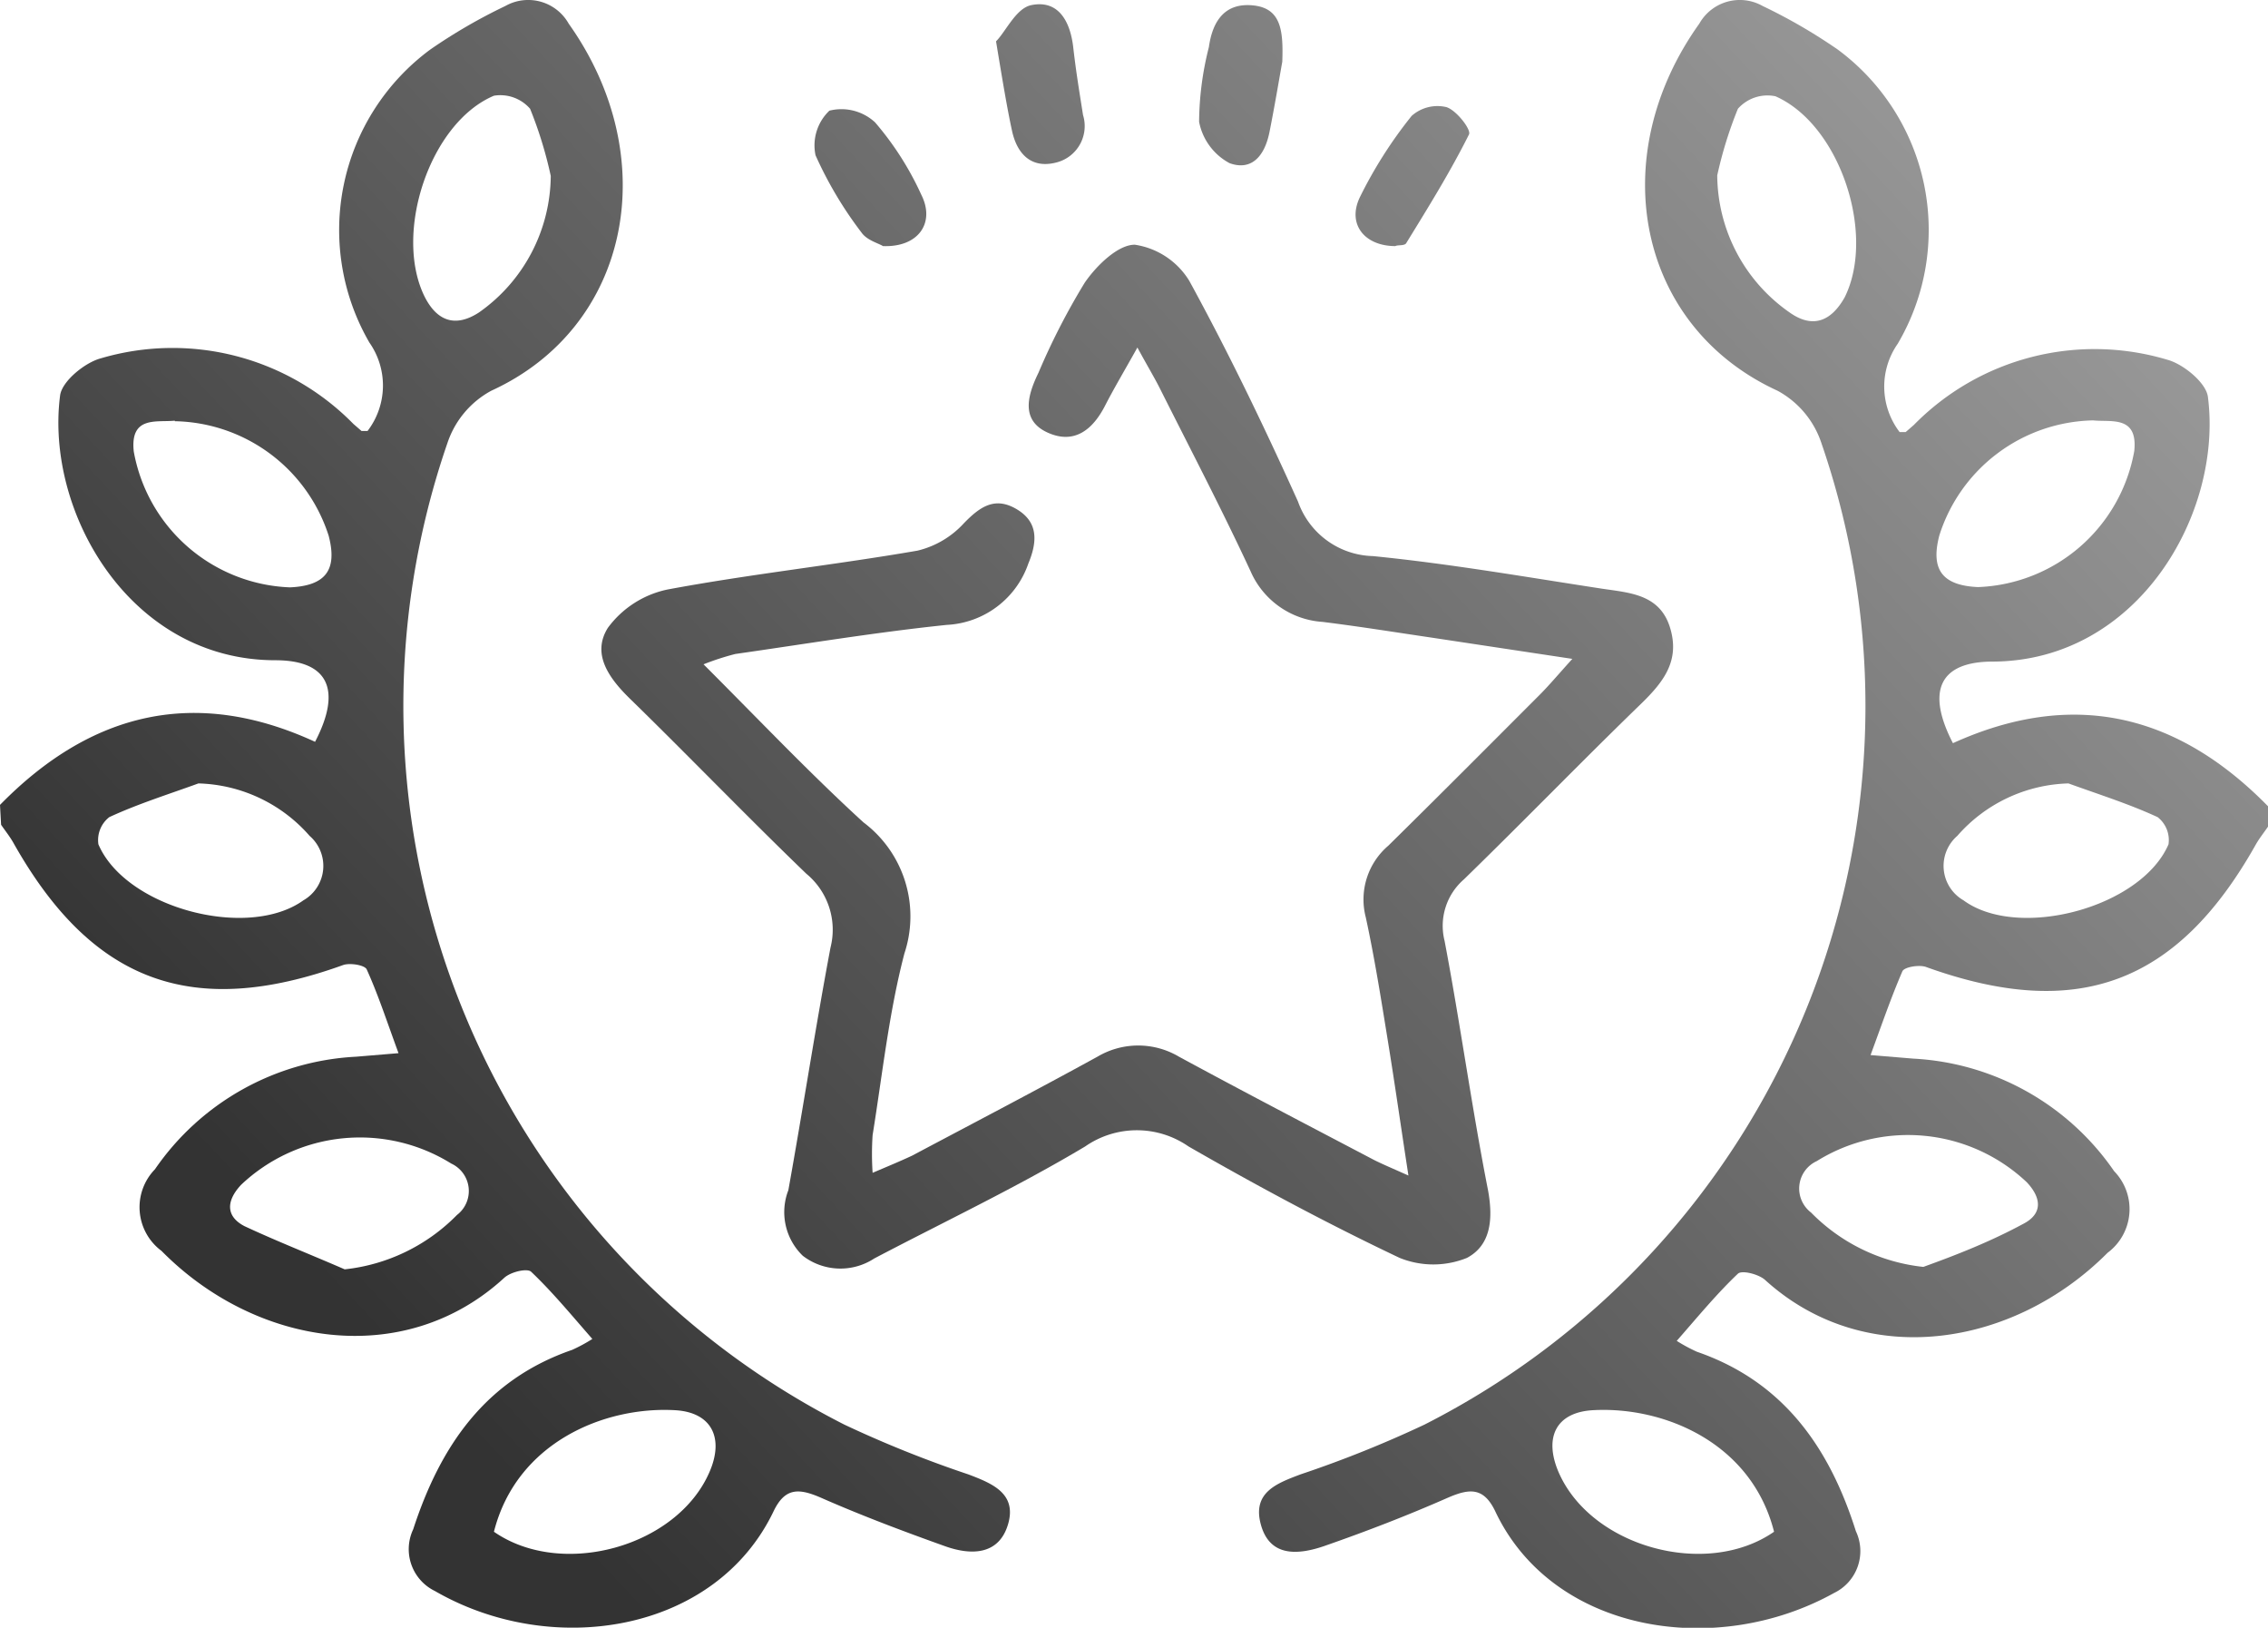
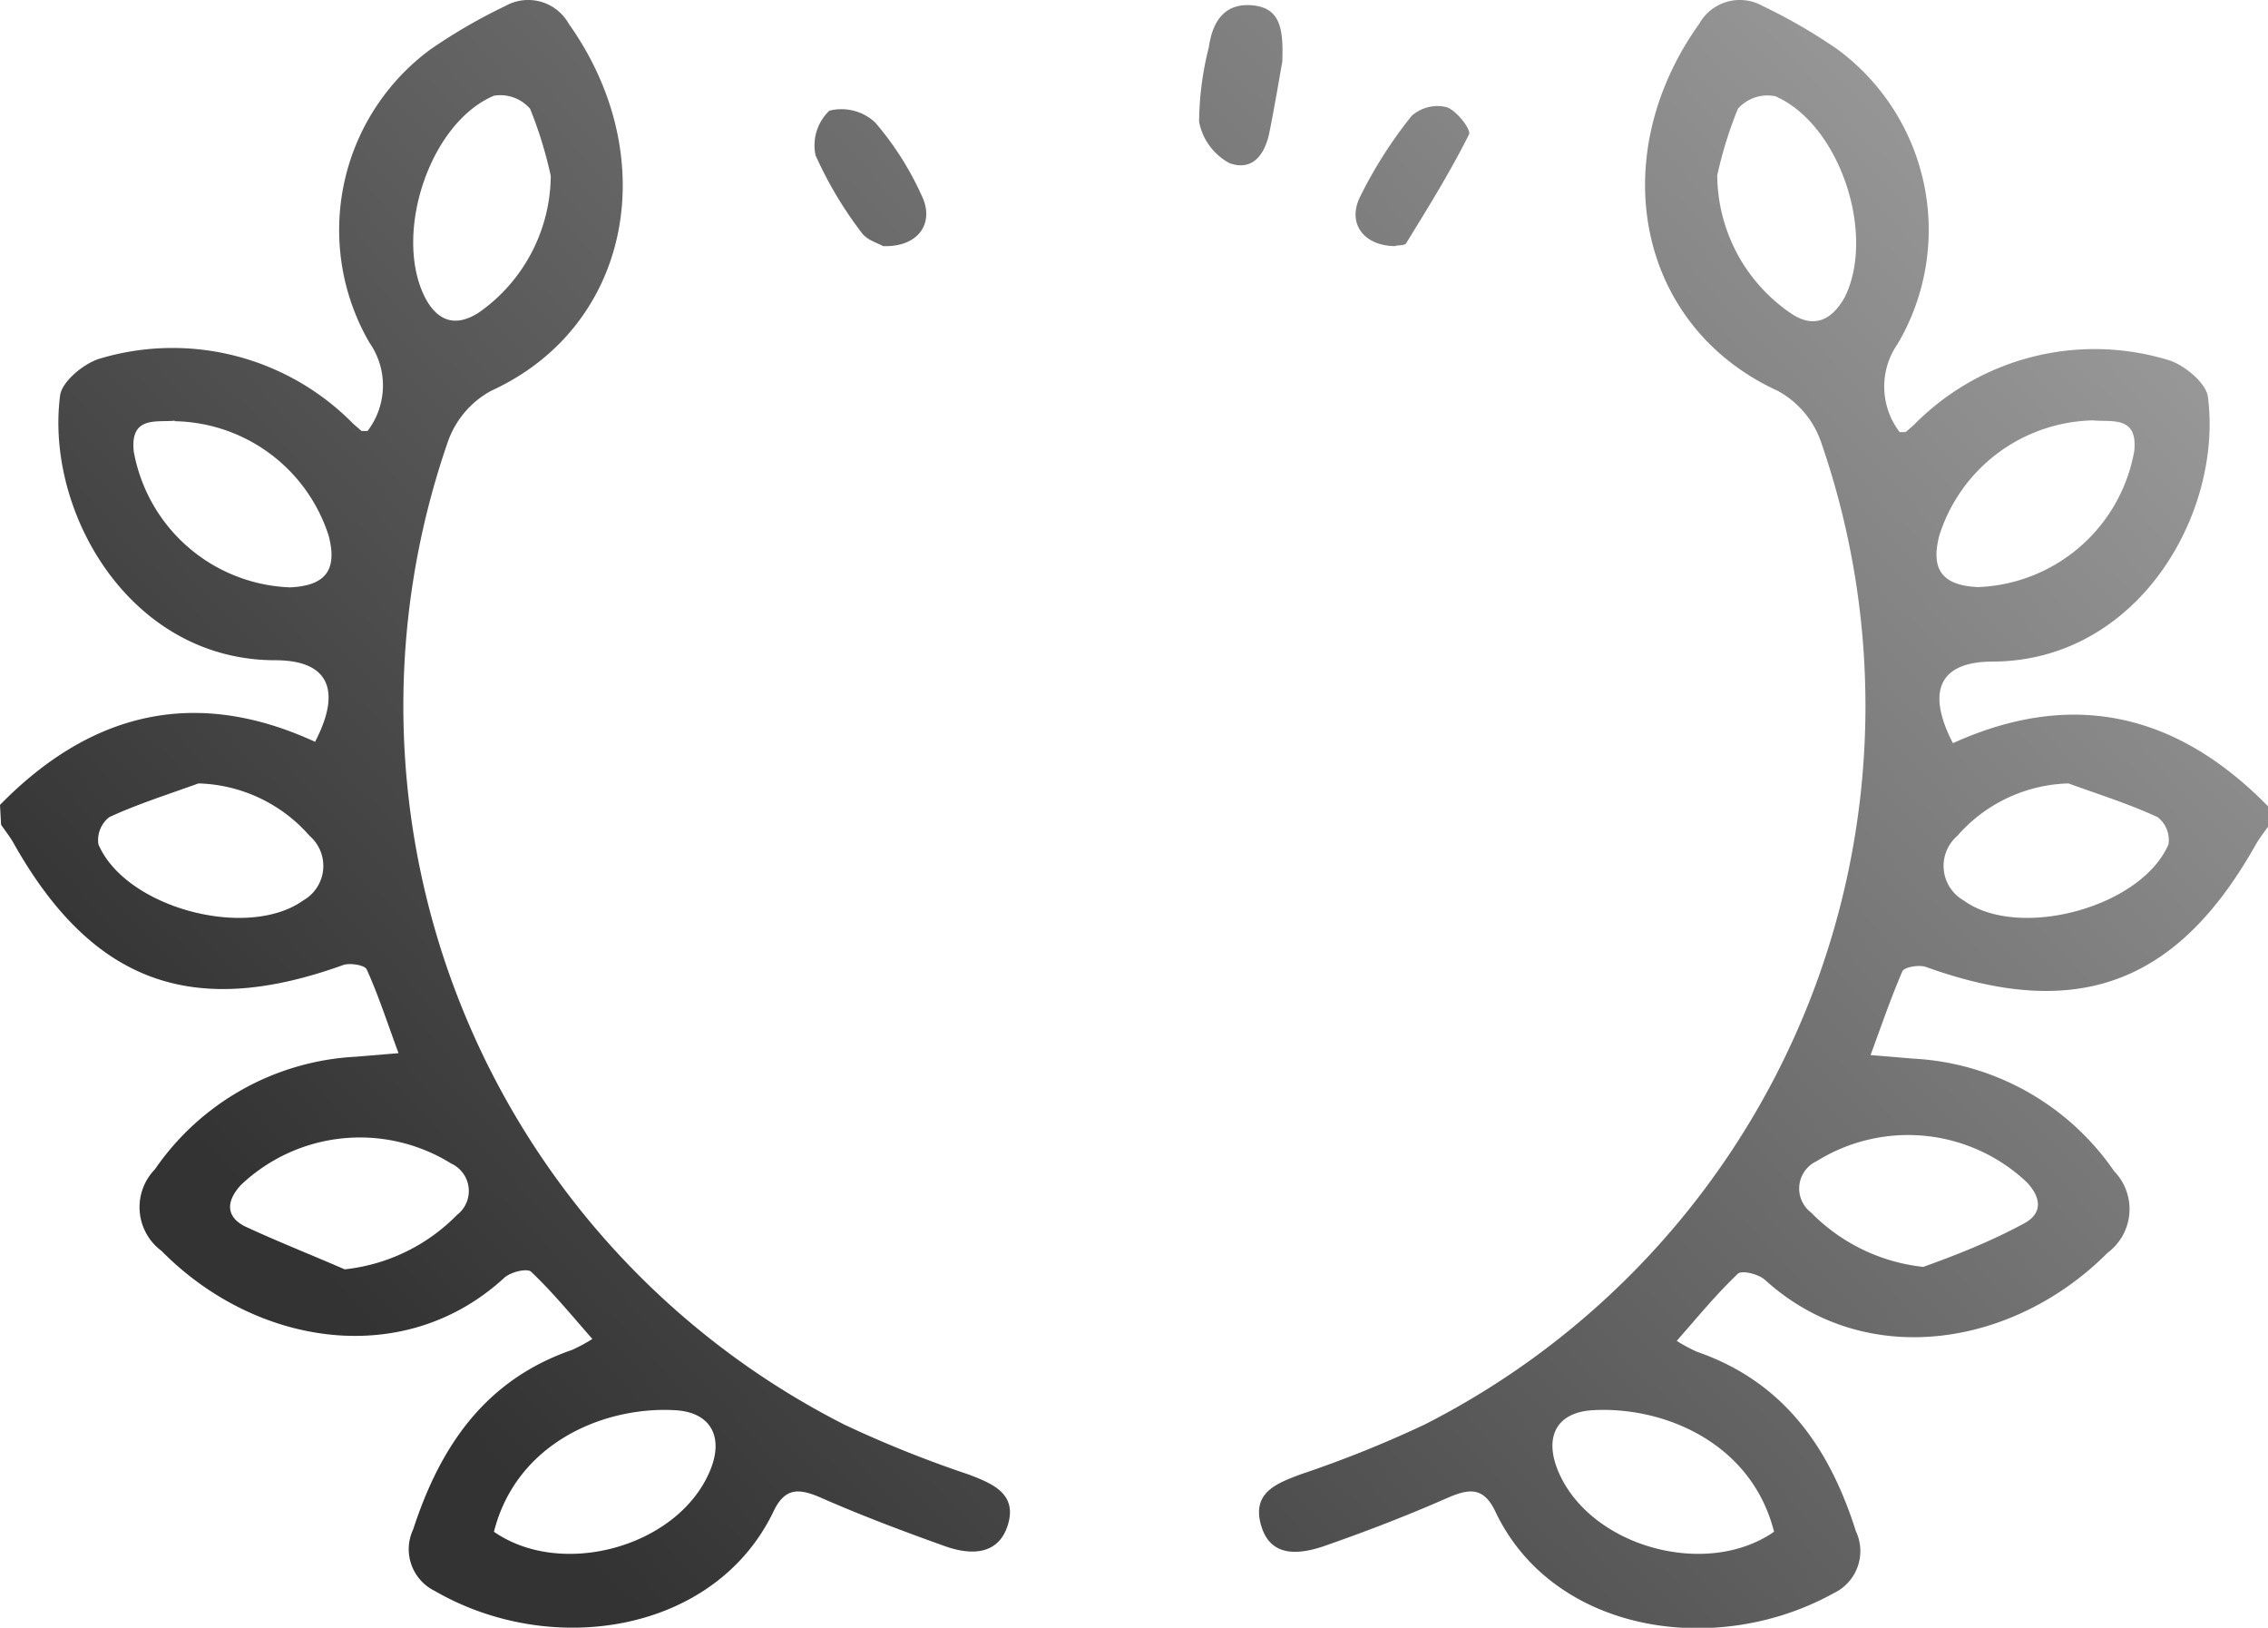
<svg xmlns="http://www.w3.org/2000/svg" xmlns:xlink="http://www.w3.org/1999/xlink" viewBox="0 0 83.43 59.86">
  <defs>
    <style>.cls-1{fill:url(#Degradado_sin_nombre_12);}.cls-2{fill:url(#Degradado_sin_nombre_12-2);}.cls-3{fill:url(#Degradado_sin_nombre_12-3);}.cls-4{fill:url(#Degradado_sin_nombre_12-4);}.cls-5{fill:url(#Degradado_sin_nombre_12-5);}.cls-6{fill:url(#Degradado_sin_nombre_12-6);}.cls-7{fill:url(#Degradado_sin_nombre_12-7);}</style>
    <linearGradient id="Degradado_sin_nombre_12" x1="75.83" y1="-17.43" x2="4.64" y2="49.39" gradientUnits="userSpaceOnUse">
      <stop offset="0.17" stop-color="#999" />
      <stop offset="0.93" stop-color="#333" />
    </linearGradient>
    <linearGradient id="Degradado_sin_nombre_12-2" x1="84.18" y1="-8.54" x2="12.99" y2="58.29" xlink:href="#Degradado_sin_nombre_12" />
    <linearGradient id="Degradado_sin_nombre_12-3" x1="71.94" y1="-21.58" x2="0.75" y2="45.25" xlink:href="#Degradado_sin_nombre_12" />
    <linearGradient id="Degradado_sin_nombre_12-4" x1="68.55" y1="-25.19" x2="-2.64" y2="41.64" xlink:href="#Degradado_sin_nombre_12" />
    <linearGradient id="Degradado_sin_nombre_12-5" x1="76.58" y1="-16.63" x2="5.4" y2="50.2" xlink:href="#Degradado_sin_nombre_12" />
    <linearGradient id="Degradado_sin_nombre_12-6" x1="67.23" y1="-26.59" x2="-3.95" y2="40.24" xlink:href="#Degradado_sin_nombre_12" />
    <linearGradient id="Degradado_sin_nombre_12-7" x1="94.27" y1="2.21" x2="23.09" y2="69.04" xlink:href="#Degradado_sin_nombre_12" />
  </defs>
  <title>curse</title>
  <g id="Capa_2" data-name="Capa 2">
    <g id="web">
      <g id="_9kXFBa" data-name="9kXFBa">
        <path class="cls-1" d="M0,29.6c3.34-3.41,7.18-4.35,11.59-2.32,1-1.92.48-3-1.46-3-5.36,0-8.47-5.46-7.92-9.73.06-.52.9-1.21,1.49-1.37A9.32,9.32,0,0,1,13,15.59l.3.26s.09,0,.22,0a2.75,2.75,0,0,0,.07-3.25A8.25,8.25,0,0,1,15.83,1.82,20,20,0,0,1,18.59.22a1.71,1.71,0,0,1,2.33.65c3.49,4.91,2.29,11.15-2.85,13.5a3.41,3.41,0,0,0-1.61,1.92,29.64,29.64,0,0,0,14.6,36.1,42.11,42.11,0,0,0,4.56,1.83c.87.33,1.8.7,1.46,1.84s-1.37,1.14-2.32.8c-1.54-.55-3.08-1.13-4.58-1.79-.79-.34-1.3-.37-1.72.5C26.32,60.05,20.31,61,16,58.51a1.71,1.71,0,0,1-.8-2.27c1-3.07,2.66-5.5,5.85-6.6a6,6,0,0,0,.74-.4c-.78-.89-1.47-1.73-2.25-2.47-.14-.14-.76,0-1,.23-3.69,3.38-9.15,2.5-12.6-1a2,2,0,0,1-.24-3,9.57,9.57,0,0,1,7.4-4.14l1.56-.13c-.42-1.14-.74-2.13-1.17-3.08-.07-.16-.62-.25-.87-.16-5.55,2-9.24.64-12.13-4.5-.13-.23-.3-.44-.45-.66ZM20.26,6.47A15,15,0,0,0,19.5,4a1.45,1.45,0,0,0-1.33-.48c-2.37,1-3.7,5.07-2.55,7.39.46.91,1.14,1.14,2,.58A6.19,6.19,0,0,0,20.26,6.47Zm-13.83,9c-.66.07-1.65-.19-1.51,1.13a6.07,6.07,0,0,0,5.75,5c1.31-.06,1.75-.64,1.42-1.9A6.06,6.06,0,0,0,6.43,15.49ZM18.17,56.33c2.49,1.73,6.74.56,7.93-2.2.54-1.24.09-2.19-1.26-2.27C22.23,51.71,19,53.05,18.17,56.33Zm-5.49-9.65a6.8,6.8,0,0,0,4.13-2,1.11,1.11,0,0,0-.21-1.89,6.36,6.36,0,0,0-7.73.78c-.57.61-.55,1.17.12,1.52C10.19,45.65,11.44,46.14,12.68,46.68ZM7.3,28.81c-1.1.4-2.22.75-3.28,1.24a1.07,1.07,0,0,0-.4,1c1,2.34,5.49,3.53,7.54,2.06a1.46,1.46,0,0,0,.23-2.37A5.63,5.63,0,0,0,7.3,28.81Z" />
-         <path class="cls-2" d="M25.88,24.43c2.09,2.09,3.9,4,5.88,5.81a4.32,4.32,0,0,1,1.51,4.82c-.57,2.18-.81,4.45-1.17,6.68a10.25,10.25,0,0,0,0,1.39c.61-.26,1-.42,1.45-.63,2.28-1.21,4.56-2.4,6.82-3.64a2.94,2.94,0,0,1,3,0c2.38,1.29,4.78,2.54,7.18,3.8.3.15.61.28,1.26.57-.28-1.82-.5-3.37-.75-4.91s-.49-3.07-.82-4.59a2.6,2.6,0,0,1,.83-2.63c1.87-1.84,3.72-3.7,5.57-5.55.33-.33.64-.7,1.2-1.32l-5.1-.77c-1.36-.2-2.72-.42-4.09-.59A3.11,3.11,0,0,1,46,21c-1.05-2.26-2.2-4.46-3.32-6.69-.21-.42-.46-.83-.84-1.53-.48.86-.85,1.48-1.18,2.12-.46.91-1.15,1.46-2.14,1s-.71-1.39-.32-2.19a25.16,25.16,0,0,1,1.7-3.31c.43-.63,1.23-1.41,1.85-1.4a2.84,2.84,0,0,1,2,1.33c1.45,2.65,2.76,5.37,4,8.12a3,3,0,0,0,2.75,2c2.83.28,5.63.77,8.44,1.2,1,.15,2.11.2,2.49,1.42s-.23,2-1.05,2.8c-2.2,2.13-4.33,4.33-6.53,6.47a2.26,2.26,0,0,0-.71,2.26c.57,3,1,6.13,1.6,9.18.18,1,.13,2-.78,2.48a3.3,3.3,0,0,1-2.47,0c-2.64-1.25-5.23-2.64-7.77-4.1a3.33,3.33,0,0,0-3.8,0c-2.51,1.5-5.17,2.76-7.76,4.12a2.27,2.27,0,0,1-2.63-.1A2.23,2.23,0,0,1,29,43.77c.54-3,1-6,1.55-8.92a2.67,2.67,0,0,0-.89-2.72c-2.17-2.09-4.27-4.27-6.43-6.38-.79-.76-1.49-1.67-.87-2.66a3.65,3.65,0,0,1,2.19-1.41c3.05-.57,6.14-.9,9.2-1.43a3.37,3.37,0,0,0,1.7-1c.59-.61,1.14-1,1.94-.53s.78,1.18.44,2a3.35,3.35,0,0,1-3,2.26c-2.6.27-5.19.7-7.78,1.07A9.69,9.69,0,0,0,25.88,24.43Z" />
        <path class="cls-3" d="M47.17,2.27c-.12.67-.28,1.63-.47,2.58S46,6.28,45.23,6a2.19,2.19,0,0,1-1.12-1.52,11.41,11.41,0,0,1,.36-2.75c.14-1,.62-1.64,1.64-1.53S47.21,1.13,47.17,2.27Z" />
-         <path class="cls-4" d="M36.64,1.52C37,1.16,37.37.31,37.93.19c1-.21,1.44.59,1.55,1.55s.23,1.66.36,2.49a1.38,1.38,0,0,1-1,1.75c-.92.23-1.43-.34-1.61-1.16S36.87,2.91,36.64,1.52Z" />
        <path class="cls-5" d="M51.33,9.05c-1.13,0-1.78-.8-1.31-1.79a16.22,16.22,0,0,1,1.91-3,1.43,1.43,0,0,1,1.28-.32c.37.12.91.82.83,1-.69,1.38-1.51,2.7-2.31,4C51.67,9.05,51.4,9,51.33,9.05Z" />
        <path class="cls-6" d="M32.48,9.05c-.15-.1-.59-.21-.79-.5A14.29,14.29,0,0,1,30,5.71a1.76,1.76,0,0,1,.51-1.64,1.82,1.82,0,0,1,1.68.43,11.16,11.16,0,0,1,1.7,2.66C34.41,8.19,33.79,9.1,32.48,9.05Z" />
        <path class="cls-7" d="M83.43,30.4c-.15.22-.32.43-.45.66-2.89,5.14-6.58,6.5-12.13,4.5-.25-.09-.8,0-.87.16-.43,1-.75,1.94-1.17,3.08l1.56.13a9.57,9.57,0,0,1,7.4,4.14,2,2,0,0,1-.24,3c-3.45,3.47-8.91,4.35-12.6,1-.23-.21-.85-.37-1-.23-.78.74-1.47,1.58-2.25,2.47a6,6,0,0,0,.74.4c3.19,1.1,4.88,3.53,5.85,6.6a1.71,1.71,0,0,1-.8,2.27C63.12,61,57.11,60.05,55,55.57c-.42-.87-.93-.84-1.72-.5-1.5.66-3,1.24-4.58,1.79-1,.34-2,.38-2.32-.8s.59-1.51,1.46-1.84a42.11,42.11,0,0,0,4.56-1.83A29.64,29.64,0,0,0,67,16.29a3.41,3.41,0,0,0-1.61-1.92C60.22,12,59,5.78,62.51.87A1.71,1.71,0,0,1,64.84.22a20,20,0,0,1,2.76,1.6,8.25,8.25,0,0,1,2.21,10.82,2.75,2.75,0,0,0,.07,3.25c.13,0,.19,0,.22,0l.3-.26a9.32,9.32,0,0,1,9.33-2.4c.59.16,1.43.85,1.49,1.37.55,4.27-2.56,9.71-7.92,9.73-1.94,0-2.46,1.07-1.46,3,4.41-2,8.25-1.09,11.59,2.32ZM65.86,11.51c.81.56,1.49.33,2-.58,1.15-2.32-.18-6.35-2.55-7.39A1.45,1.45,0,0,0,63.93,4a15,15,0,0,0-.76,2.45A6.19,6.19,0,0,0,65.86,11.51Zm5.48,8.18c-.33,1.26.11,1.84,1.42,1.9a6.07,6.07,0,0,0,5.75-5c.14-1.32-.85-1.06-1.51-1.13A6.06,6.06,0,0,0,71.34,19.69ZM58.59,51.86c-1.35.08-1.8,1-1.26,2.27,1.19,2.76,5.44,3.93,7.93,2.2C64.43,53.05,61.2,51.71,58.59,51.86ZM74.44,45c.67-.35.69-.91.12-1.52a6.36,6.36,0,0,0-7.73-.78,1.11,1.11,0,0,0-.21,1.89,6.8,6.8,0,0,0,4.13,2C72,46.14,73.24,45.65,74.44,45ZM72,30.74a1.46,1.46,0,0,0,.23,2.37c2,1.47,6.53.28,7.54-2.06a1.07,1.07,0,0,0-.4-1c-1.06-.49-2.18-.84-3.28-1.24A5.63,5.63,0,0,0,72,30.74Z" />
      </g>
    </g>
  </g>
</svg>